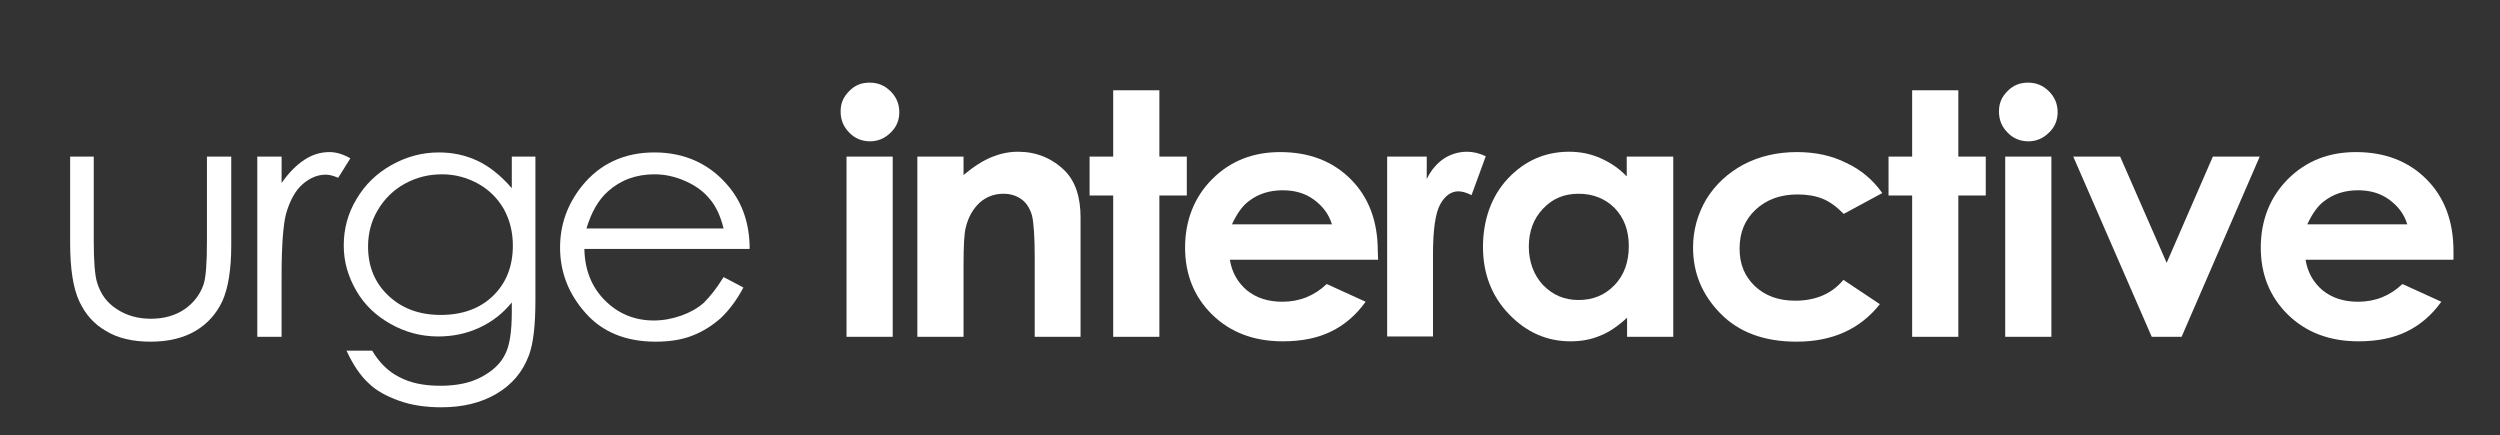
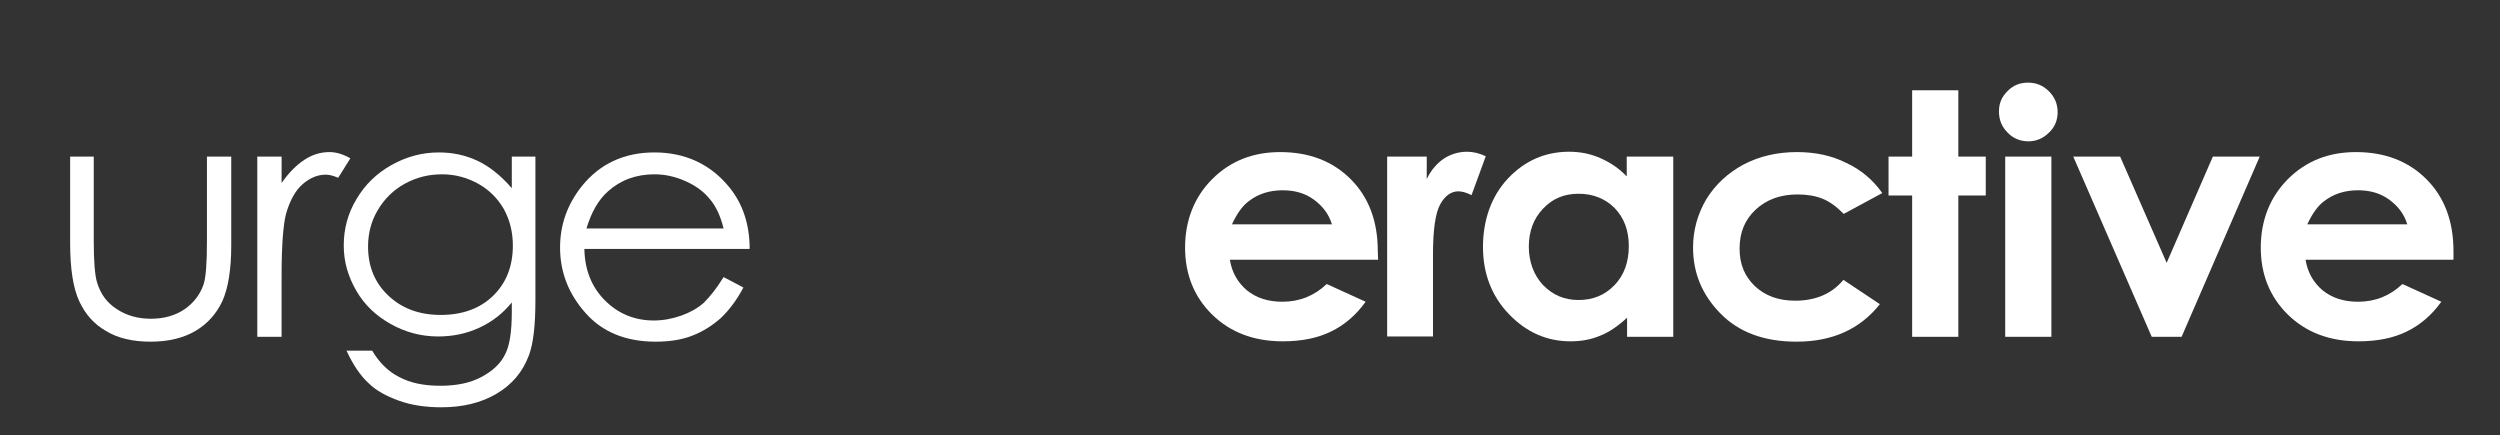
<svg xmlns="http://www.w3.org/2000/svg" id="Layer_1" version="1.1" viewBox="0 0 720 125.3">
  <rect x="0" y="0" width="720" height="125.3" fill="#333333" stroke="none" />
  <defs>
    <style>
      .st0 {
        fill: #fff;
      }
    </style>
  </defs>
  <path class="st0" d="M20.2,45.1h6.8v24.2c0,5.9.3,10,1,12.2,1,3.2,2.8,5.7,5.6,7.5,2.7,1.8,6,2.8,9.8,2.8s7-.9,9.7-2.7c2.6-1.8,4.5-4.2,5.5-7.1.7-2,1-6.2,1-12.7v-24.2h7v25.5c0,7.1-.9,12.5-2.6,16.2-1.7,3.6-4.3,6.5-7.7,8.5s-7.7,3.1-12.9,3.1-9.5-1-12.9-3.1c-3.5-2-6-4.9-7.7-8.6s-2.6-9.2-2.6-16.6c0,0,0-25,0-25Z" />
  <path class="st0" d="M74.1,45.1h7v7.6c2.1-3,4.3-5.2,6.6-6.7s4.7-2.2,7.2-2.2c1.9,0,3.9.6,6,1.8l-3.5,5.6c-1.4-.6-2.6-.9-3.6-.9-2.3,0-4.5.9-6.6,2.7s-3.7,4.7-4.8,8.5c-.8,3-1.3,8.9-1.3,17.9v17.6h-7s0-51.9,0-51.9Z" />
  <path class="st0" d="M147.4,45.1h6.8v41.3c0,7.3-.6,12.6-1.9,16-1.8,4.8-4.9,8.4-9.3,11-4.4,2.6-9.7,3.9-15.9,3.9-4.5,0-8.6-.6-12.2-1.9s-6.6-2.9-8.8-5.1c-2.3-2.1-4.4-5.2-6.3-9.3h7.4c2,3.4,4.6,6,7.8,7.6,3.2,1.7,7.1,2.5,11.8,2.5s8.6-.8,11.8-2.5,5.5-3.8,6.8-6.4c1.4-2.6,2-6.7,2-12.4v-2.7c-2.6,3.2-5.7,5.6-9.4,7.3-3.7,1.7-7.6,2.5-11.8,2.5-4.9,0-9.4-1.2-13.7-3.6-4.3-2.4-7.6-5.6-9.9-9.6s-3.6-8.2-3.6-13,1.2-9.3,3.7-13.4c2.4-4.1,5.8-7.4,10.1-9.8,4.3-2.4,8.8-3.6,13.6-3.6,4,0,7.7.8,11.1,2.4s6.7,4.2,9.9,7.9v-9.1ZM127.3,50.2c-3.9,0-7.4.9-10.7,2.7-3.3,1.8-5.9,4.4-7.8,7.6-1.9,3.2-2.8,6.7-2.8,10.5,0,5.7,1.9,10.4,5.8,14.1s8.9,5.6,15.1,5.6,11.3-1.8,15.1-5.5,5.7-8.5,5.7-14.5c0-3.9-.9-7.4-2.6-10.5-1.8-3.1-4.2-5.5-7.4-7.3-3.3-1.8-6.7-2.7-10.4-2.7Z" />
  <path class="st0" d="M208.4,79.8l5.7,3c-1.9,3.6-4.1,6.5-6.5,8.8-2.5,2.2-5.2,3.9-8.3,5.1s-6.6,1.7-10.5,1.7c-8.6,0-15.4-2.8-20.2-8.3-4.9-5.5-7.3-11.8-7.3-18.8,0-6.6,2.1-12.4,6.2-17.6,5.2-6.5,12.2-9.8,21-9.8s16.2,3.4,21.6,10.1c3.8,4.7,5.8,10.6,5.8,17.7h-47.6c.1,6,2.1,11,5.9,14.8s8.5,5.8,14.1,5.8c2.7,0,5.3-.5,7.9-1.4,2.5-.9,4.7-2.1,6.5-3.7,1.6-1.6,3.6-4,5.7-7.4ZM208.4,65.8c-.9-3.6-2.2-6.4-4-8.5-1.7-2.1-4-3.8-6.9-5.1s-5.9-2-9-2c-5.2,0-9.7,1.6-13.4,4.9-2.7,2.4-4.8,6-6.2,10.7h39.5Z" />
-   <path class="st0" d="M250.5,23.8c2.3,0,4.3.8,6,2.5,1.7,1.7,2.5,3.7,2.5,6s-.8,4.3-2.5,5.9c-1.6,1.6-3.6,2.5-5.9,2.5s-4.4-.8-6-2.5c-1.7-1.7-2.5-3.7-2.5-6.1s.8-4.2,2.5-5.9,3.5-2.4,5.9-2.4ZM243.8,45.1h13.3v51.9h-13.3v-51.9Z" />
-   <path class="st0" d="M264.2,45.1h13.3v5.3c3-2.5,5.7-4.2,8.2-5.2s4.9-1.5,7.5-1.5c5.2,0,9.7,1.8,13.4,5.4,3.1,3.1,4.6,7.6,4.6,13.5v34.4h-13.2v-22.7c0-6.2-.3-10.3-.8-12.3-.6-2-1.6-3.6-3-4.6s-3.1-1.6-5.2-1.6c-2.7,0-5,.9-6.9,2.6-1.9,1.8-3.3,4.2-4,7.3-.4,1.6-.6,5.1-.6,10.5v20.8h-13.3v-51.9Z" />
-   <path class="st0" d="M320.6,26h13.3v19.1h7.9v11.2h-7.9v40.7h-13.3v-40.7h-6.8v-11.2h6.8v-19.1Z" />
  <path class="st0" d="M396.9,74.8h-42.7c.6,3.7,2.3,6.6,4.9,8.8,2.7,2.2,6.1,3.3,10.2,3.3,5,0,9.2-1.7,12.8-5.1l11.2,5.1c-2.8,3.9-6.1,6.7-10,8.6s-8.5,2.8-13.9,2.8c-8.3,0-15.1-2.6-20.3-7.7-5.2-5.1-7.8-11.6-7.8-19.3s2.6-14.5,7.8-19.7c5.2-5.2,11.7-7.8,19.6-7.8,8.3,0,15.1,2.6,20.3,7.8,5.2,5.2,7.8,12.1,7.8,20.7l.1,2.5ZM383.6,64.6c-.9-2.9-2.6-5.2-5.2-7.1s-5.6-2.7-9-2.7c-3.7,0-7,1-9.7,3.1-1.8,1.3-3.4,3.5-4.9,6.7h28.8Z" />
  <path class="st0" d="M399.5,45.1h11.4v6.5c1.2-2.6,2.9-4.5,4.9-5.9,2-1.3,4.3-2,6.7-2,1.7,0,3.5.4,5.4,1.3l-4.1,11.2c-1.6-.8-2.8-1.1-3.8-1.1-2,0-3.8,1.2-5.2,3.7s-2.1,7.3-2.1,14.6v23.5h-13.2v-51.8h0Z" />
  <path class="st0" d="M468.6,45.1h13.3v51.9h-13.3v-5.5c-2.6,2.4-5.2,4.2-7.8,5.2-2.6,1.1-5.4,1.6-8.5,1.6-6.8,0-12.7-2.6-17.7-7.8-5-5.2-7.5-11.7-7.5-19.4s2.4-14.6,7.2-19.7c4.8-5.1,10.7-7.7,17.6-7.7,3.2,0,6.2.6,8.9,1.8,2.8,1.2,5.4,2.9,7.7,5.3v-5.7h.1ZM454.6,55.8c-4.1,0-7.5,1.4-10.2,4.3-2.7,2.8-4.1,6.5-4.1,10.9s1.4,8.2,4.1,11.1c2.8,2.9,6.2,4.3,10.2,4.3,4.2,0,7.6-1.4,10.4-4.3,2.7-2.8,4.1-6.6,4.1-11.2s-1.4-8.2-4.1-11c-2.7-2.7-6.2-4.1-10.4-4.1Z" />
  <path class="st0" d="M542.1,55.6l-11.1,6c-2.1-2.1-4.1-3.6-6.2-4.4-2-.8-4.4-1.2-7.1-1.2-5,0-9,1.5-12.1,4.4s-4.6,6.6-4.6,11.2,1.5,8,4.4,10.8c3,2.8,6.8,4.2,11.6,4.2,5.9,0,10.6-2,13.9-6l10.5,7c-5.7,7.2-13.7,10.8-24,10.8-9.3,0-16.6-2.7-21.9-8.1s-7.9-11.7-7.9-19c0-5,1.3-9.6,3.8-13.9,2.6-4.2,6.1-7.5,10.7-10,4.6-2.4,9.7-3.6,15.4-3.6,5.3,0,10,1,14.2,3.1,4.3,2,7.7,4.9,10.4,8.7Z" />
  <path class="st0" d="M550.7,26h13.3v19.1h7.9v11.2h-7.9v40.7h-13.3v-40.7h-6.8v-11.2h6.8v-19.1Z" />
  <path class="st0" d="M584.1,23.8c2.3,0,4.3.8,6,2.5s2.5,3.7,2.5,6-.8,4.3-2.5,5.9c-1.6,1.6-3.6,2.5-5.9,2.5s-4.4-.8-6-2.5c-1.7-1.7-2.5-3.7-2.5-6.1s.8-4.2,2.5-5.9,3.6-2.4,5.9-2.4ZM577.5,45.1h13.3v51.9h-13.3v-51.9Z" />
  <path class="st0" d="M597.1,45.1h13.5l13.4,30.6,13.3-30.6h13.5l-22.5,51.9h-8.6l-22.6-51.9Z" />
  <path class="st0" d="M706.6,74.8h-42.6c.6,3.7,2.3,6.6,4.9,8.8,2.7,2.2,6.1,3.3,10.2,3.3,5,0,9.2-1.7,12.8-5.1l11.2,5.1c-2.8,3.9-6.1,6.7-10,8.6s-8.5,2.8-13.9,2.8c-8.3,0-15.1-2.6-20.3-7.7s-7.8-11.6-7.8-19.3,2.6-14.5,7.8-19.7,11.7-7.8,19.6-7.8c8.3,0,15.1,2.6,20.3,7.8s7.8,12.1,7.8,20.7v2.5ZM693.3,64.6c-.9-2.9-2.6-5.2-5.2-7.1s-5.6-2.7-9-2.7c-3.7,0-7,1-9.7,3.1-1.8,1.3-3.4,3.5-4.9,6.7h28.8Z" />
</svg>